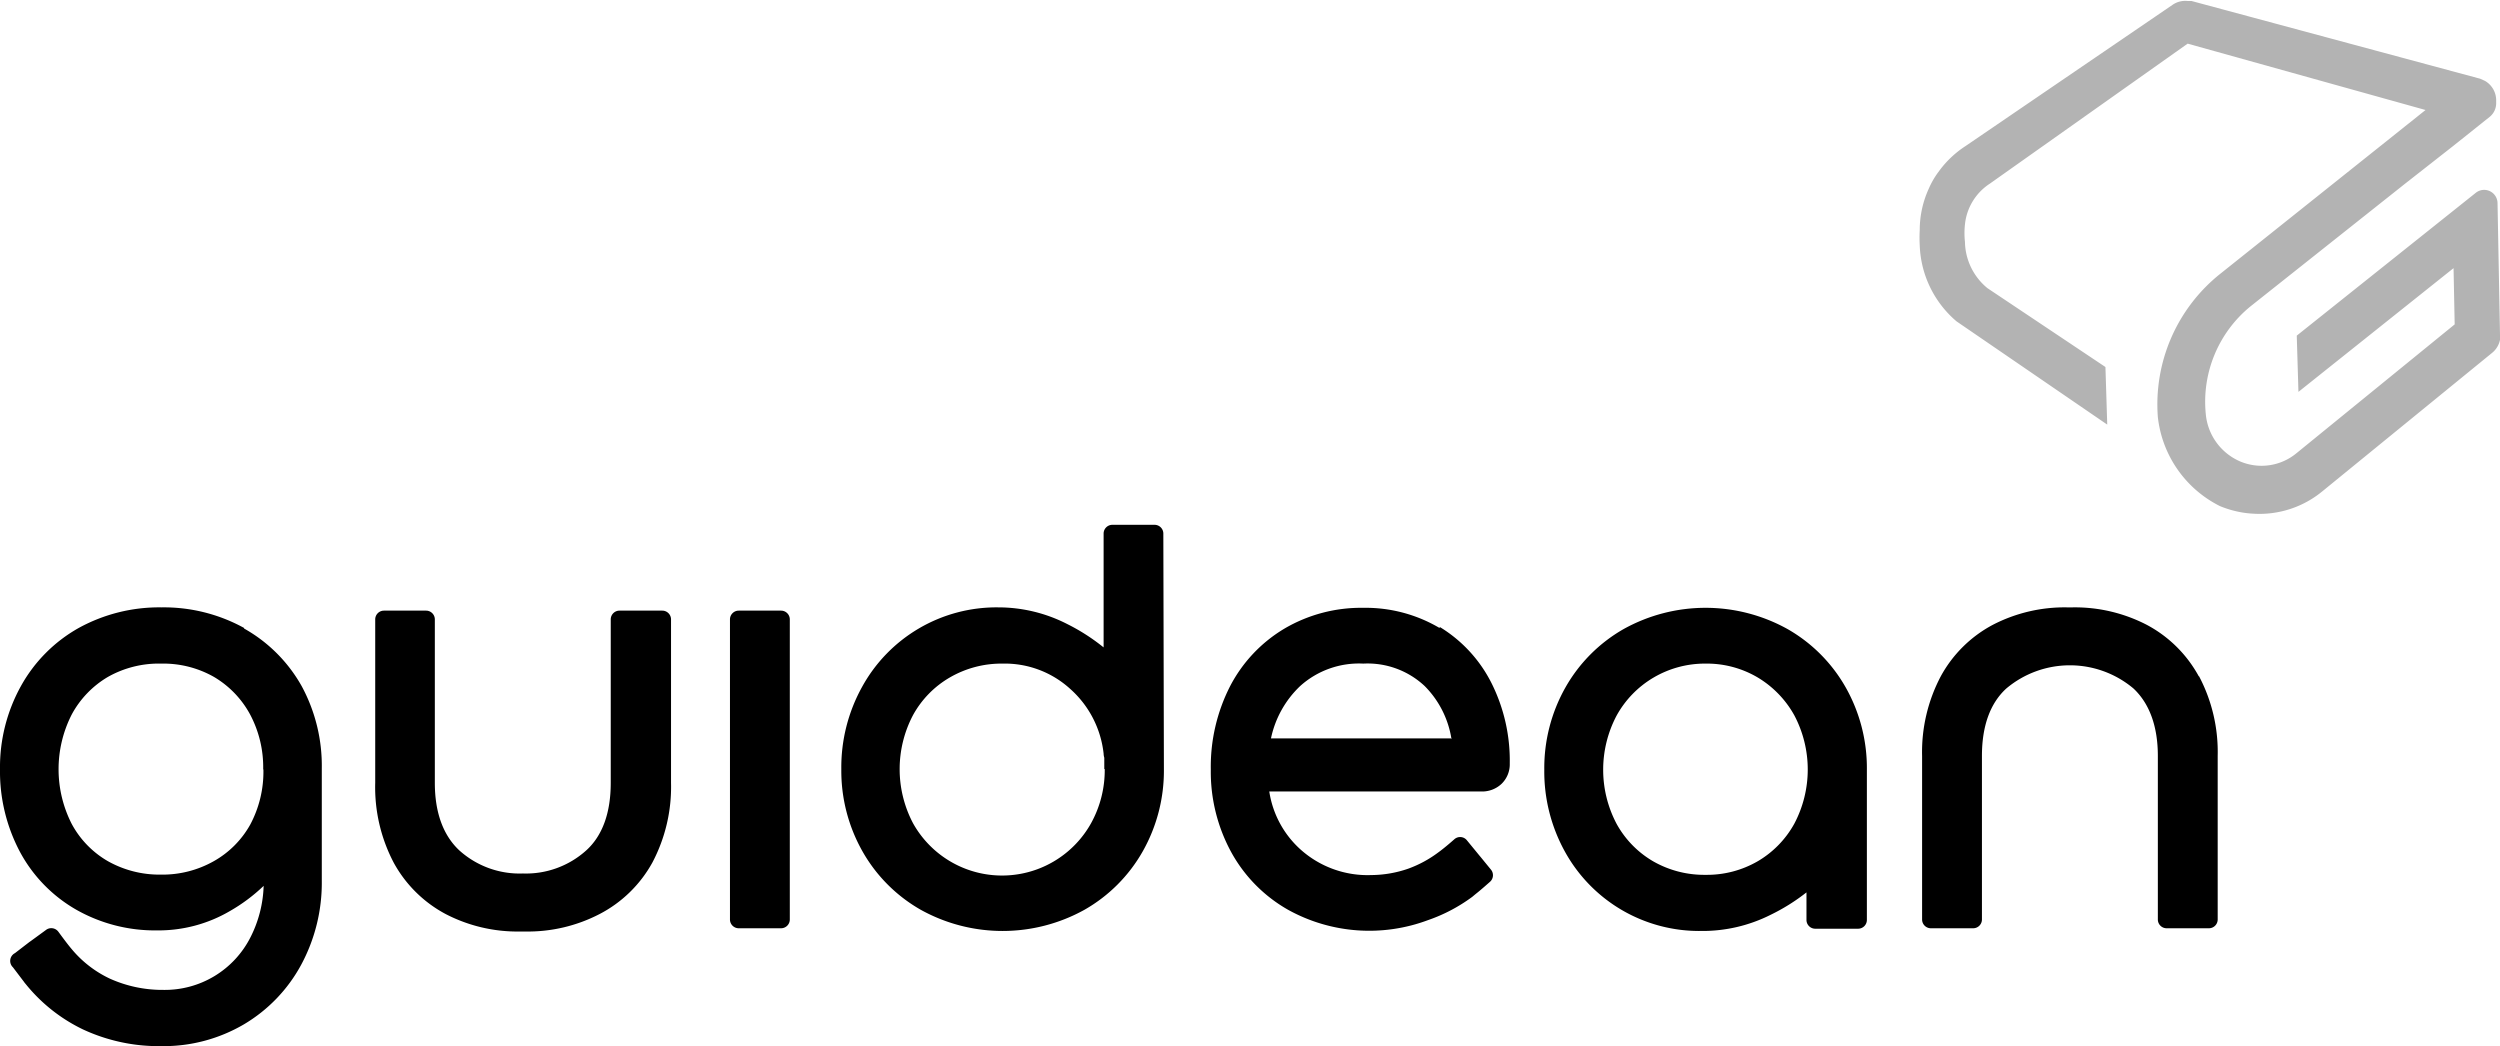
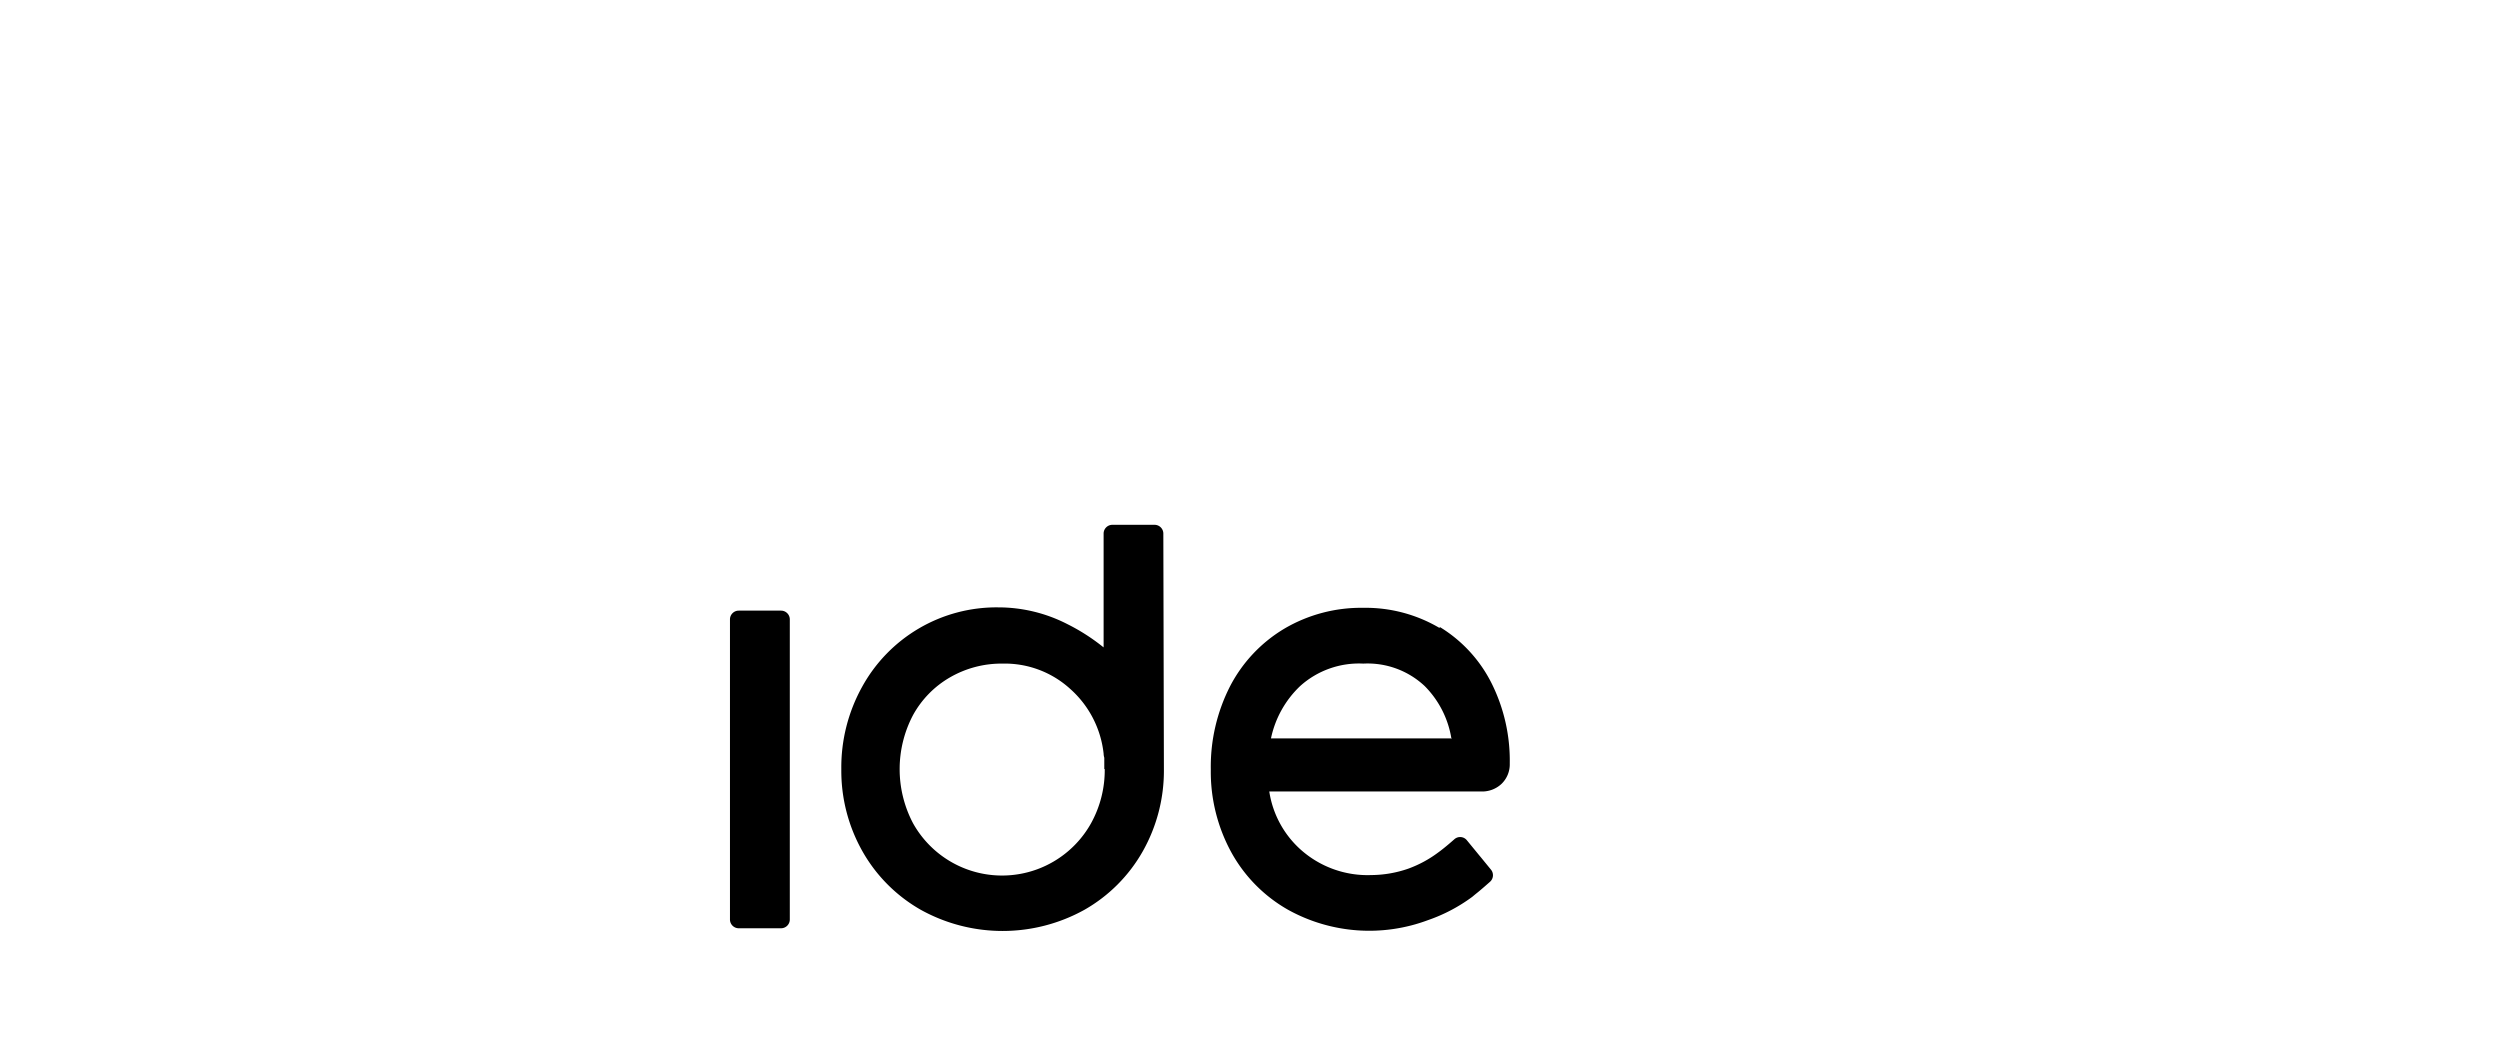
<svg xmlns="http://www.w3.org/2000/svg" viewBox="0 0 222.27 93.02">
  <defs>
    <style>.cls-1{fill:#b3b3b3;}</style>
  </defs>
  <title>guidean-logo</title>
  <g id="Layer_2" data-name="Layer 2">
    <g id="Layer_1-2" data-name="Layer 1">
      <path d="M103.43,47.44a.78.78,0,0,0-.78-.78H98.9a.78.78,0,0,0-.78.78v10a.81.81,0,0,0,0,.12h0a17.67,17.67,0,0,0-3.22-2.07A13.44,13.44,0,0,0,88.75,54,13.63,13.63,0,0,0,76.63,61.1a14.74,14.74,0,0,0-1.83,7.28,14.55,14.55,0,0,0,1.88,7.31,13.78,13.78,0,0,0,5.17,5.19,15,15,0,0,0,14.58,0,13.78,13.78,0,0,0,5.17-5.19,14.57,14.57,0,0,0,1.88-7.31ZM98.22,68.38A9.76,9.76,0,0,1,97,73.2a9.06,9.06,0,0,1-15.82,0,10.31,10.31,0,0,1,0-9.63,8.72,8.72,0,0,1,3.27-3.34A9.14,9.14,0,0,1,89.14,59a8.63,8.63,0,0,1,6,2.24A9,9,0,0,1,98.12,67a1.37,1.37,0,0,0,.06.37c0,.18,0,.5,0,1" />
      <path d="M128,55.84a12.92,12.92,0,0,0-6.79-1.8,13.46,13.46,0,0,0-7,1.84A12.85,12.85,0,0,0,109.37,61a15.72,15.72,0,0,0-1.72,7.41,14.93,14.93,0,0,0,1.83,7.38,13.16,13.16,0,0,0,5.1,5.13,14.9,14.9,0,0,0,12.4.88,14.64,14.64,0,0,0,3.91-2.06l.24-.2.16-.13c.3-.23,1.17-1,1.17-1a.78.78,0,0,0,.1-1.09l-.94-1.15-.06-.07-1.14-1.39a.77.77,0,0,0-1.12-.09s-.84.75-1.43,1.17a10.3,10.3,0,0,1-2.66,1.44,10.16,10.16,0,0,1-3.29.57,8.93,8.93,0,0,1-6.31-2.29,8.68,8.68,0,0,1-2.76-5.14H131.7a2.52,2.52,0,0,0,1.8-.68,2.42,2.42,0,0,0,.73-1.81,15.41,15.41,0,0,0-1.62-7.14,12.31,12.31,0,0,0-4.61-5m1,9.91H113A8.94,8.94,0,0,1,115.59,61,7.81,7.81,0,0,1,121.21,59,7.41,7.41,0,0,1,126.67,61a8.54,8.54,0,0,1,2.38,4.72" />
-       <path d="M158.93,55.93h0a15,15,0,0,0-14.58,0,13.79,13.79,0,0,0-5.17,5.19,14.57,14.57,0,0,0-1.88,7.31,14.72,14.72,0,0,0,1.83,7.28,13.63,13.63,0,0,0,12.12,7.06,13.45,13.45,0,0,0,6.16-1.43,17.51,17.51,0,0,0,3.2-2v2.45a.78.78,0,0,0,.78.78h3.81a.78.78,0,0,0,.78-.78V80.17c0-.09,0-.18,0-.27V68.43a14.58,14.58,0,0,0-1.88-7.31,13.79,13.79,0,0,0-5.17-5.19M151.64,59a8.88,8.88,0,0,1,4.63,1.23,9,9,0,0,1,3.26,3.37,10.31,10.31,0,0,1,0,9.63,8.78,8.78,0,0,1-3.25,3.34,9,9,0,0,1-4.63,1.21A9.14,9.14,0,0,1,147,76.59a8.71,8.71,0,0,1-3.27-3.34,10.3,10.3,0,0,1,0-9.63A8.91,8.91,0,0,1,147,60.25,9,9,0,0,1,151.64,59" />
-       <path d="M195.49,60.13a11.31,11.31,0,0,0-4.63-4.58A13.89,13.89,0,0,0,184.27,54h-.51a13.88,13.88,0,0,0-6.58,1.55,11.3,11.3,0,0,0-4.63,4.58,14.42,14.42,0,0,0-1.66,7.09V81.75a.78.78,0,0,0,.78.78h3.76a.78.78,0,0,0,.78-.78V67.21c0-2.66.73-4.69,2.17-6a8.78,8.78,0,0,1,11.3,0c1.44,1.35,2.17,3.39,2.17,6V81.75a.78.78,0,0,0,.78.78h3.76a.78.78,0,0,0,.78-.78V67.21a14.42,14.42,0,0,0-1.66-7.09" />
-       <path d="M21.7,55.83A14.8,14.8,0,0,0,14.34,54,14.85,14.85,0,0,0,7,55.83,13.32,13.32,0,0,0,1.86,61,14.88,14.88,0,0,0,0,68.38a15.26,15.26,0,0,0,1.78,7.37,13,13,0,0,0,5,5.13,14.18,14.18,0,0,0,7.19,1.84A12.56,12.56,0,0,0,20.44,81a15.26,15.26,0,0,0,3-2.24,10.77,10.77,0,0,1-1.17,4.57,8.53,8.53,0,0,1-7.75,4.68,11.38,11.38,0,0,1-4.75-1,9.9,9.9,0,0,1-3.44-2.68c-.4-.47-1.13-1.48-1.14-1.49a.78.78,0,0,0-.52-.31.77.77,0,0,0-.58.15l-1.37,1-.09.06-1.3,1A.78.78,0,0,0,1.15,86L2,87.12l.13.17.07.1.07.08a14.73,14.73,0,0,0,5.1,4.05,16,16,0,0,0,7,1.49,14.12,14.12,0,0,0,7.32-1.94,13.74,13.74,0,0,0,5.09-5.3,15.37,15.37,0,0,0,1.83-7.45v-10A14.88,14.88,0,0,0,26.82,61a13.36,13.36,0,0,0-5.12-5.12m1.72,12.56a10,10,0,0,1-1.17,4.87A8.45,8.45,0,0,1,19,76.57a9.26,9.26,0,0,1-4.69,1.19A9.35,9.35,0,0,1,9.6,76.57a8.43,8.43,0,0,1-3.22-3.31,10.7,10.7,0,0,1,0-9.74,8.61,8.61,0,0,1,3.22-3.34A9.2,9.2,0,0,1,14.34,59,9.12,9.12,0,0,1,19,60.17a8.63,8.63,0,0,1,3.23,3.34,10,10,0,0,1,1.17,4.87" />
-       <path d="M58.84,54.29H55.08a.78.78,0,0,0-.78.78V69.6c0,2.66-.73,4.69-2.17,6a8,8,0,0,1-5.64,2.06,8,8,0,0,1-5.66-2.06c-1.44-1.35-2.17-3.38-2.17-6V55.07a.78.78,0,0,0-.78-.78H34.14a.78.78,0,0,0-.78.78V69.6A14.41,14.41,0,0,0,35,76.69a11.31,11.31,0,0,0,4.63,4.58,13.87,13.87,0,0,0,6.59,1.55h.5a13.86,13.86,0,0,0,6.58-1.55A11.3,11.3,0,0,0,58,76.69a14.41,14.41,0,0,0,1.66-7.09V55.07a.78.78,0,0,0-.78-.78" />
      <path d="M69.43,54.29H65.68a.78.78,0,0,0-.78.78V81.75a.78.78,0,0,0,.78.78h3.76a.78.78,0,0,0,.78-.78V55.07a.78.78,0,0,0-.78-.78" />
-       <path class="cls-1" d="M222.27,29.77l-.22-11.72a1.19,1.19,0,0,0-1.93-.91L204.2,29.84l.15,5,13.79-11,.1,5L204.18,40.29a4.87,4.87,0,0,1-5.07.71,5.08,5.08,0,0,1-3-4.21,10.94,10.94,0,0,1,4-9.57l13.71-10.88L218.08,13h0l3.26-2.6a1.56,1.56,0,0,0,.59-1.25V8.91a2,2,0,0,0-1-1.72v0L220.51,7,194.85.09h0l-.17,0-.16,0h0a2,2,0,0,0-1.32.31L174.73,13a8.93,8.93,0,0,0-2.31,2.18l-.08.11a7.35,7.35,0,0,0-.85,1.47,8.84,8.84,0,0,0-.81,3.7,11.9,11.9,0,0,0,0,1.36,9.29,9.29,0,0,0,3.2,6.69l.07.06,0,0,13.4,9.18-.16-5.12-10.37-6.93-.12-.08a5.44,5.44,0,0,1-2-4.12,7.12,7.12,0,0,1,0-1.55,4.91,4.91,0,0,1,2.21-3.62L194.5,3.88l21.15,5.9L197.39,24.35a14.85,14.85,0,0,0-5.54,12.73A10.09,10.09,0,0,0,197.38,45a9.21,9.21,0,0,0,1.95.56,8.68,8.68,0,0,0,1,.11,8.78,8.78,0,0,0,6.16-2l15.08-12.3a2,2,0,0,0,.74-1.59" />
    </g>
  </g>
</svg>